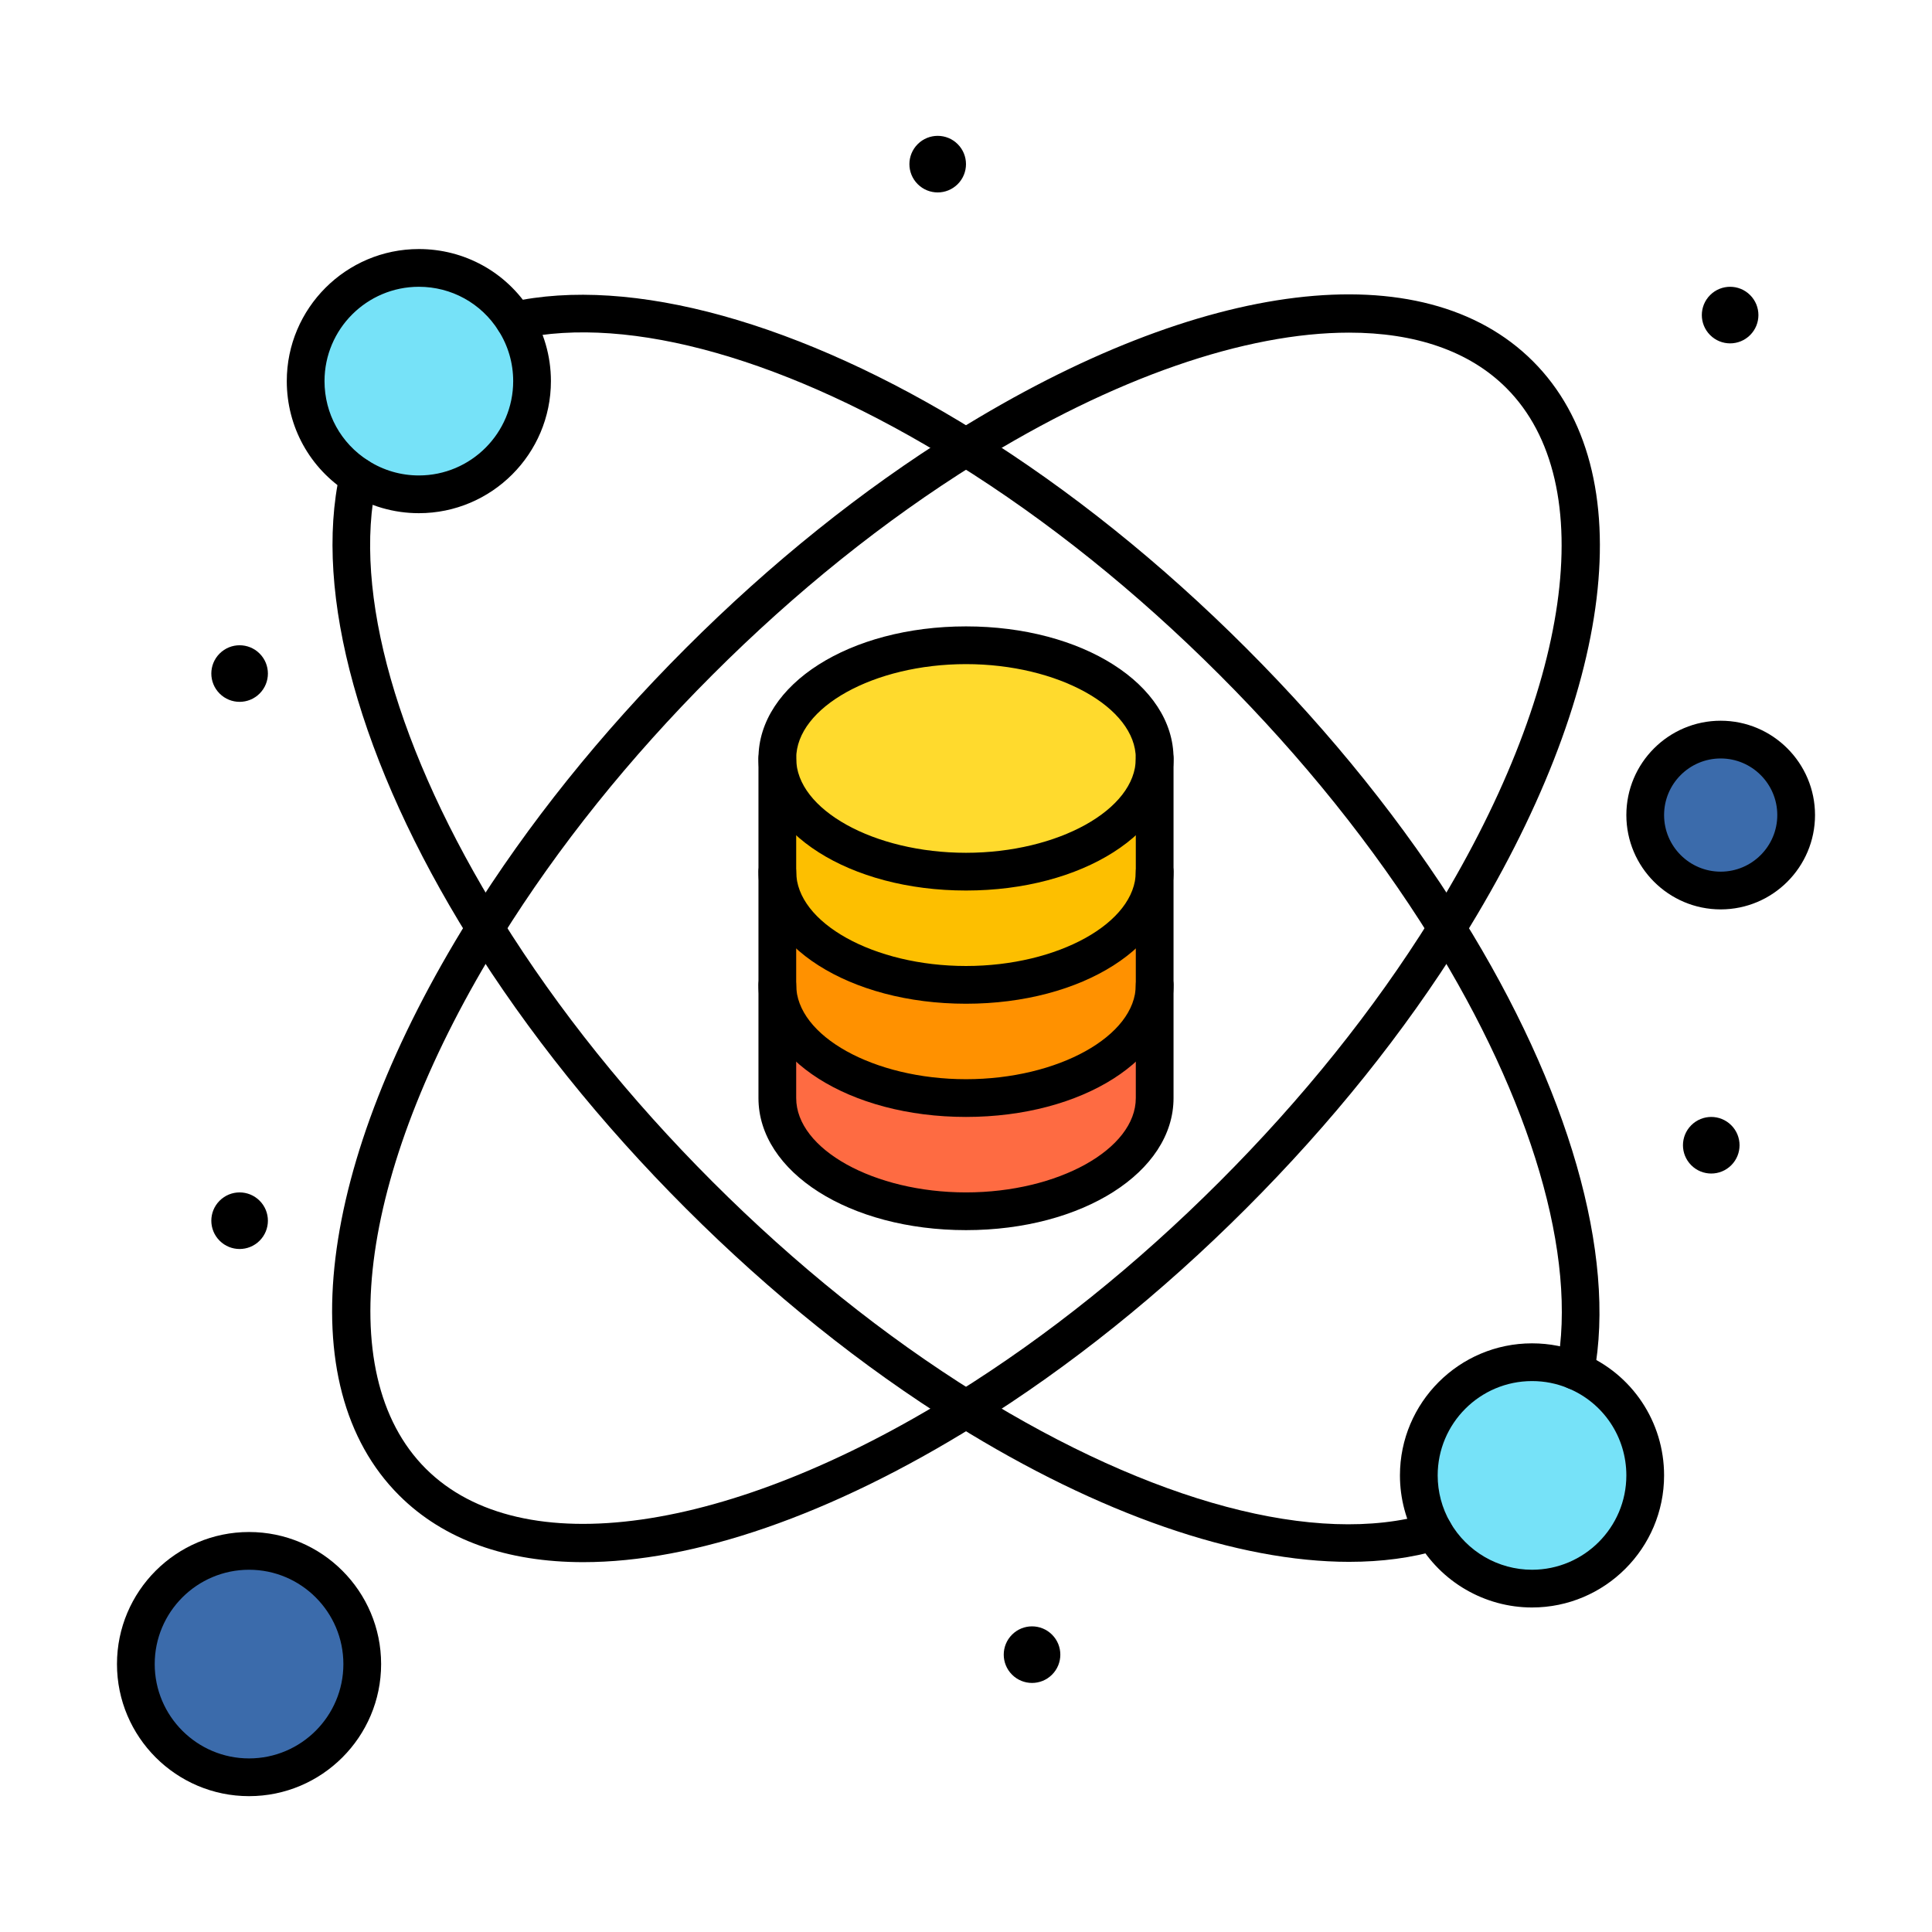
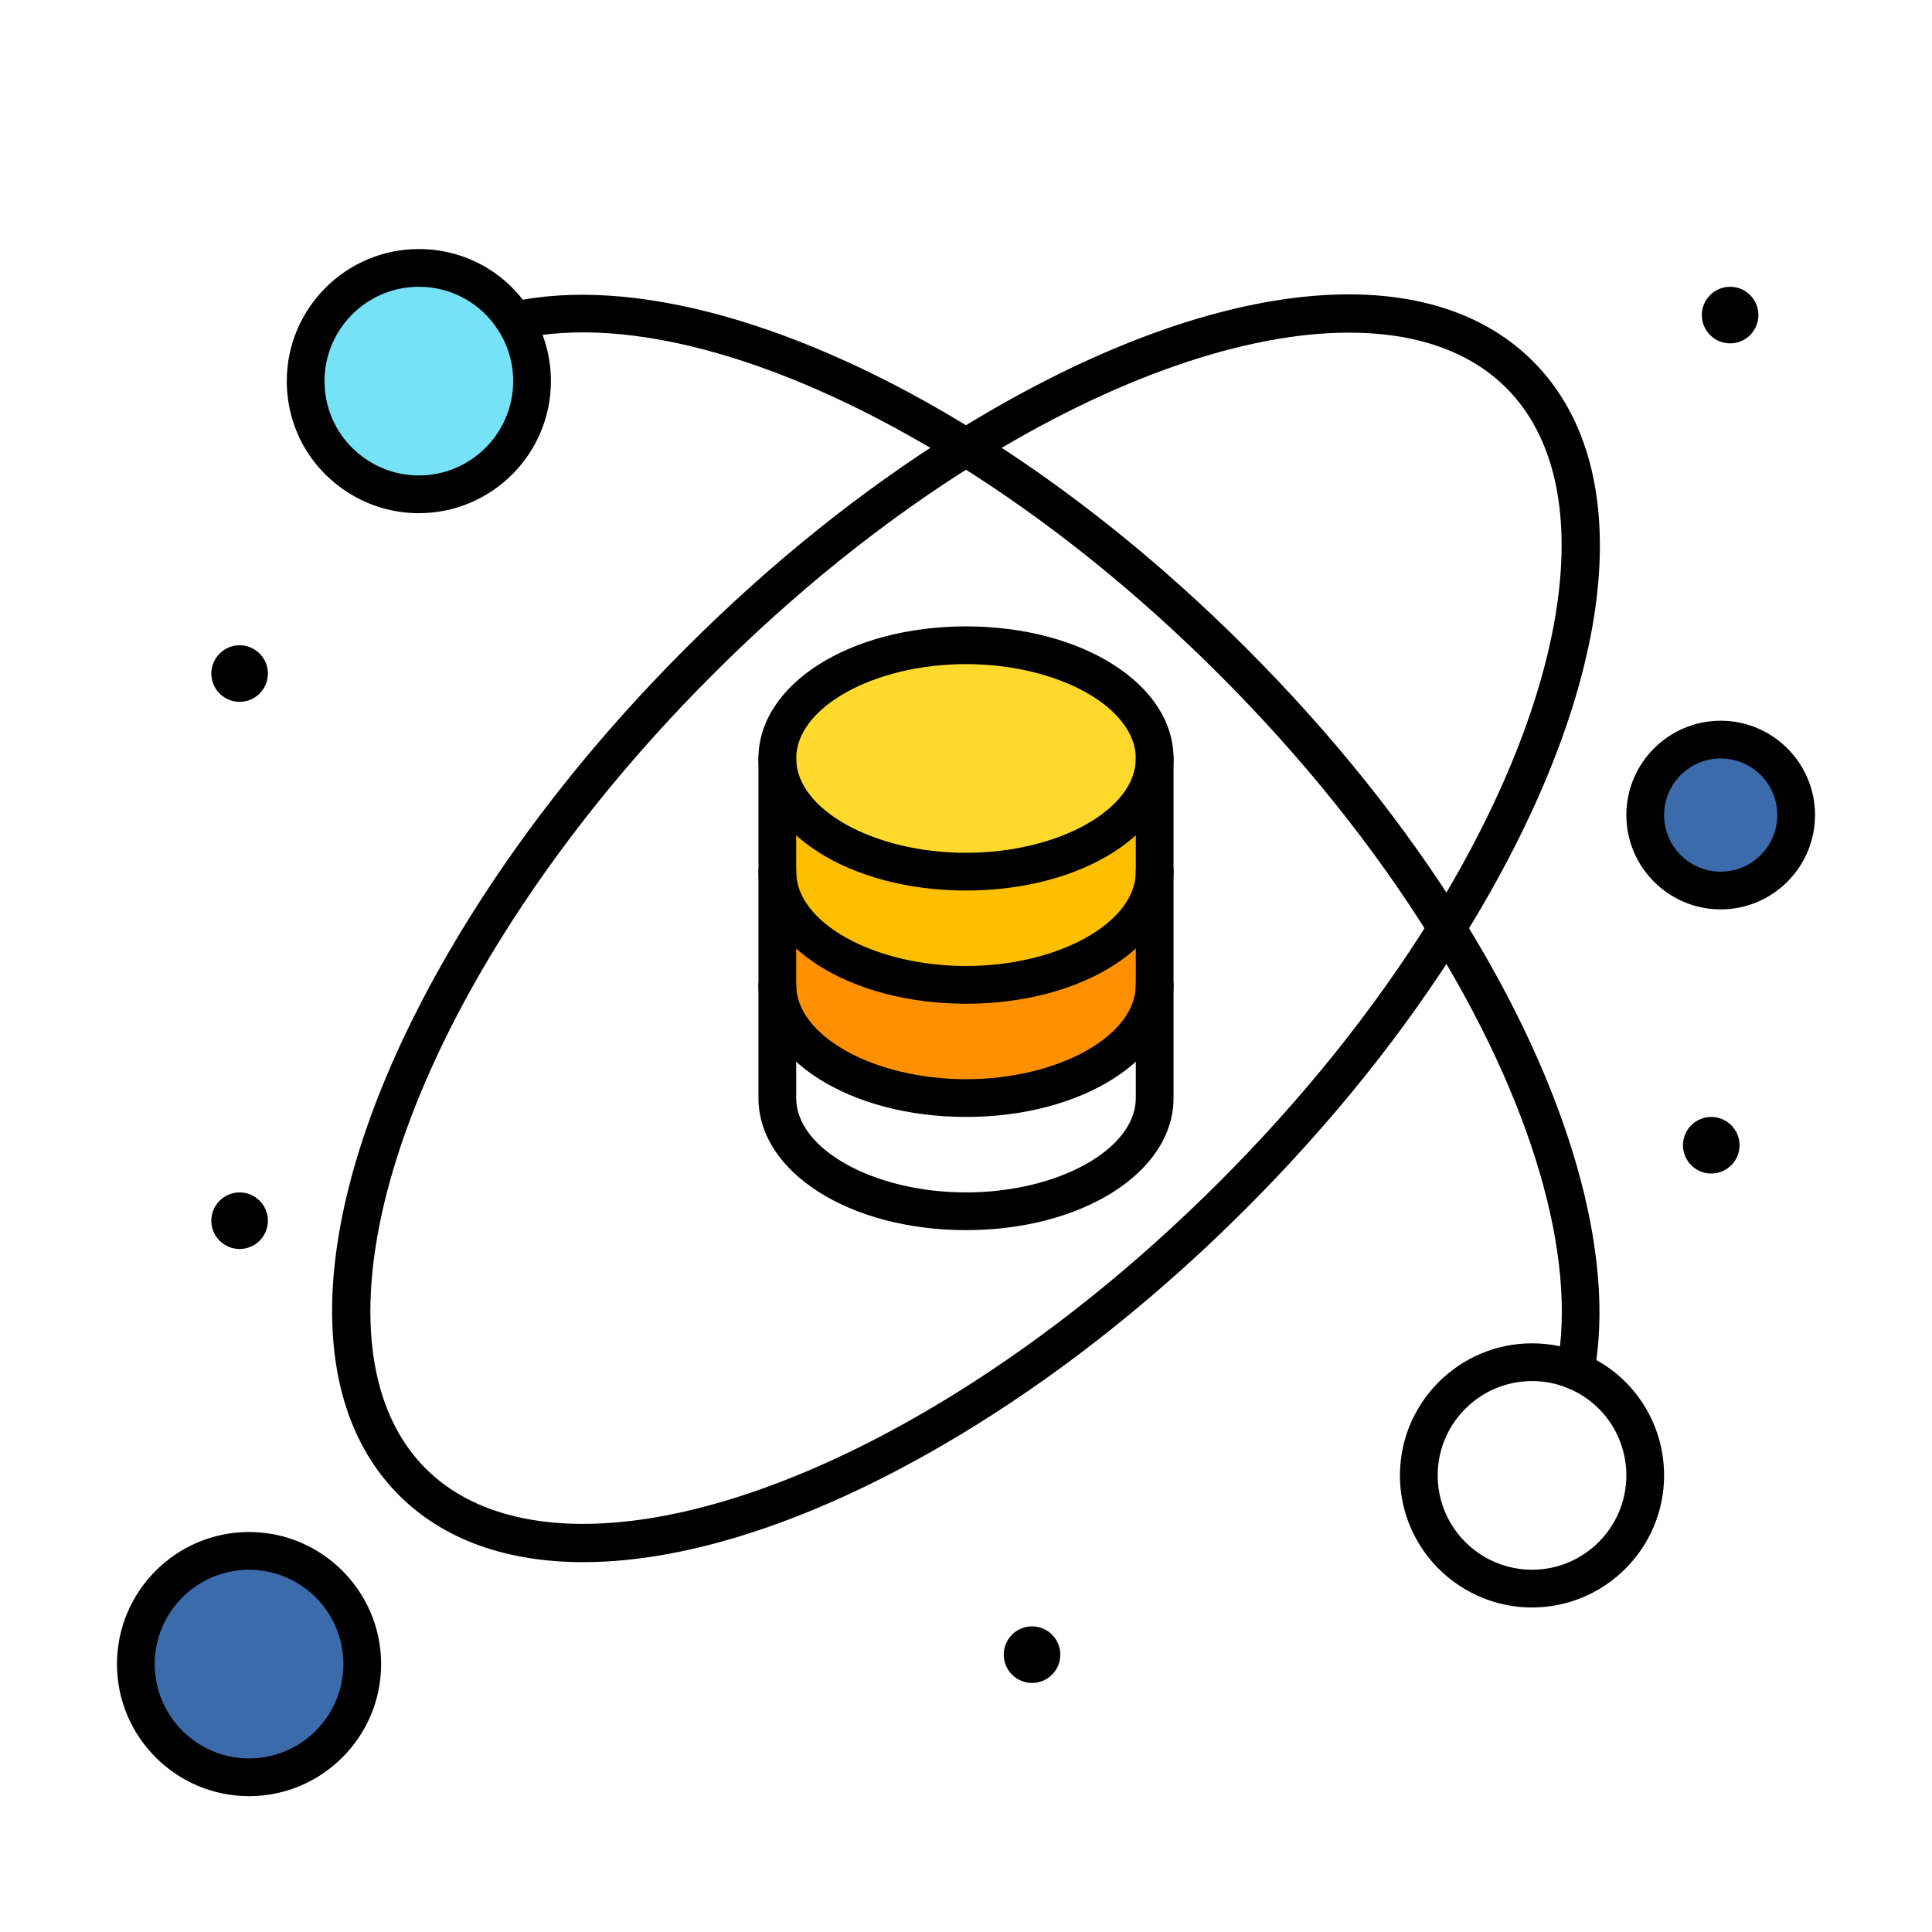
<svg xmlns="http://www.w3.org/2000/svg" enable-background="new 0 0 512 512" height="512" viewBox="0 0 512 512" width="512">
  <g id="_x31_72_x2C__Chemistry_x2C__Data_x2C__Lab_x2C__Science">
    <g>
      <path d="m456 195.999c11.05 0 20 8.95 20 20s-8.95 20-20 20-20-8.95-20-20 8.95-20 20-20z" fill="#3b6bab" />
      <circle cx="66" cy="440.999" fill="#3b6bab" r="30" />
-       <path d="m417.51 363.289c10.86 4.51 18.49 15.22 18.49 27.71 0 16.57-13.43 30-30 30-11.141 0-20.859-6.07-26.029-15.09-2.531-4.391-3.971-9.48-3.971-14.91 0-16.57 13.43-30 30-30 4.08 0 7.971.81 11.51 2.29z" fill="#76e2f8" />
      <path d="m136.35 84.979c2.95 4.64 4.65 10.13 4.65 16.02 0 16.57-13.43 30-30 30-5.89 0-11.38-1.7-16.02-4.65-8.4-5.3-13.98-14.67-13.98-25.35 0-16.57 13.43-30 30-30 10.68 0 20.05 5.58 25.35 13.98z" fill="#76e2f8" />
-       <path d="m306 260.999v30c0 16.57-22.391 30-50 30-27.61 0-50-13.43-50-30v-30c0 16.57 22.39 30 50 30 27.609 0 50-13.43 50-30z" fill="#fe6b42" />
      <path d="m306 230.999v30c0 16.57-22.391 30-50 30-27.61 0-50-13.43-50-30v-30c0 16.57 22.39 30 50 30 27.609 0 50-13.43 50-30z" fill="#ff9100" />
      <path d="m306 200.999v30c0 16.57-22.391 30-50 30-27.61 0-50-13.43-50-30v-30c0 16.57 22.39 30 50 30 27.609 0 50-13.431 50-30z" fill="#fdbf00" />
      <path d="m306 200.999c0 16.57-22.391 30-50 30-27.61 0-50-13.43-50-30s22.39-30 50-30c27.609 0 50 13.43 50 30z" fill="#ffda2d" />
-       <path d="m463.8 78.199c2.931 2.93 2.931 7.67 0 10.6-2.93 2.93-7.67 2.93-10.6 0-2.931-2.93-2.931-7.67 0-10.6 2.93-2.93 7.67-2.93 10.6 0z" />
+       <path d="m463.8 78.199c2.931 2.93 2.931 7.67 0 10.6-2.93 2.93-7.67 2.93-10.6 0-2.931-2.93-2.931-7.67 0-10.6 2.93-2.93 7.67-2.93 10.6 0" />
      <path d="m448.2 298.199c2.93-2.931 7.67-2.931 10.6 0 2.931 2.93 2.931 7.67 0 10.6-2.93 2.931-7.67 2.931-10.6 0-2.93-2.93-2.93-7.67 0-10.6z" />
      <path d="m278.8 433.199c2.931 2.93 2.931 7.67 0 10.6-2.93 2.931-7.67 2.931-10.6 0-2.931-2.93-2.931-7.67 0-10.6 2.93-2.93 7.67-2.93 10.6 0z" />
-       <path d="m253.8 38.199c2.93 2.93 2.93 7.67 0 10.6s-7.67 2.93-10.6 0-2.93-7.67 0-10.6 7.67-2.93 10.6 0z" />
      <path d="m58.2 173.199c2.93-2.93 7.67-2.93 10.6 0s2.93 7.67 0 10.6-7.67 2.93-10.6 0-2.93-7.671 0-10.6z" />
      <path d="m58.2 318.199c2.93-2.931 7.67-2.931 10.6 0 2.93 2.93 2.93 7.67 0 10.6-2.93 2.931-7.67 2.931-10.6 0-2.93-2.93-2.93-7.67 0-10.6z" />
      <path d="m154.572 413.987c-20.152 0-36.941-5.847-48.828-17.733-29.119-29.118-21.999-87.705 18.581-152.898 15.524-24.93 34.847-49.02 57.429-71.603 22.583-22.583 46.673-41.905 71.603-57.429 65.192-40.581 123.778-47.701 152.899-18.582 29.118 29.119 21.998 87.706-18.581 152.898 0 0 0 0-.001.001-15.523 24.929-34.846 49.02-57.428 71.602s-46.673 41.904-71.604 57.429c-38.579 24.016-74.855 36.315-104.07 36.315zm202.94-325.835c-27.332 0-62.178 11.822-98.869 34.661-24.282 15.122-47.772 33.967-69.817 56.011s-40.89 45.535-56.012 69.818c-37.415 60.109-45.265 115.275-19.999 140.542 25.268 25.265 80.433 17.418 140.542-20 24.283-15.122 47.773-33.967 69.816-56.01 22.045-22.045 40.891-45.535 56.012-69.819v.001c37.416-60.109 45.266-115.275 19.999-140.542-9.843-9.844-24.229-14.662-41.672-14.662z" />
      <path d="m417.516 368.29c-.308 0-.619-.028-.933-.088-2.714-.512-4.499-3.126-3.986-5.84 5.523-29.28-6.655-70.73-33.411-113.722-15.121-24.282-33.967-47.771-56.012-69.816-22.044-22.044-45.533-40.89-69.817-56.012-44.235-27.533-86.481-39.547-115.905-32.964-2.694.601-5.368-1.093-5.971-3.788s1.093-5.368 3.788-5.971c31.964-7.151 76.931 5.326 123.375 34.234 24.93 15.525 49.02 34.847 71.604 57.43 22.582 22.583 41.904 46.673 57.428 71.602 28.066 45.095 40.732 89.147 34.749 120.861-.454 2.4-2.553 4.074-4.909 4.074z" />
-       <path d="m357.574 413.905c-29.573 0-66.17-12.557-104.216-36.231-24.932-15.525-49.022-34.848-71.604-57.43-22.583-22.582-41.905-46.673-57.429-71.602-28.909-46.445-41.387-91.413-34.235-123.375.604-2.695 3.271-4.392 5.971-3.788 2.695.603 4.391 3.276 3.788 5.971-6.584 29.424 5.431 71.67 32.965 115.906 15.122 24.283 33.967 47.773 56.011 69.818 22.043 22.043 45.534 40.888 69.817 56.011 46.65 29.029 90.355 40.669 119.91 31.93 2.646-.78 5.43.729 6.213 3.377.782 2.648-.729 5.43-3.378 6.213-7.256 2.145-15.241 3.199-23.813 3.2z" />
      <path d="m111 135.999c-6.647 0-13.114-1.878-18.702-5.43-10.2-6.437-16.298-17.494-16.298-29.57 0-19.299 15.701-35 35-35 12.075 0 23.131 6.096 29.576 16.308 3.548 5.586 5.424 12.05 5.424 18.692 0 19.298-15.701 35-35 35zm0-60c-13.785 0-25 11.215-25 25 0 8.624 4.354 16.519 11.648 21.122 3.997 2.541 8.609 3.878 13.352 3.878 13.785 0 25-11.215 25-25 0-4.743-1.338-9.355-3.87-13.338-.003-.004-.006-.009-.009-.014-4.602-7.294-12.497-11.648-21.121-11.648z" />
      <path d="m406 425.999c-12.508 0-24.145-6.745-30.367-17.604-3.029-5.255-4.633-11.274-4.633-17.396 0-19.299 15.701-35 35-35 4.668 0 9.188.9 13.435 2.676 13.101 5.443 21.565 18.13 21.565 32.324 0 19.299-15.701 35-35 35zm0-60c-13.785 0-25 11.215-25 25 0 4.372 1.143 8.665 3.303 12.414 4.451 7.767 12.764 12.586 21.697 12.586 13.785 0 25-11.215 25-25 0-10.142-6.048-19.206-15.408-23.092-.004-.002-.008-.004-.012-.006-3.018-1.261-6.242-1.902-9.58-1.902z" />
      <path d="m456 240.999c-13.785 0-25-11.215-25-25s11.215-25 25-25 25 11.215 25 25-11.215 25-25 25zm0-40c-8.271 0-15 6.729-15 15s6.729 15 15 15 15-6.729 15-15-6.729-15-15-15z" />
      <path d="m66 475.999c-19.299 0-35-15.701-35-35s15.701-35 35-35 35 15.701 35 35-15.701 35-35 35zm0-60c-13.785 0-25 11.215-25 25s11.215 25 25 25 25-11.215 25-25-11.215-25-25-25z" />
      <path d="m256 265.999c-30.841 0-55-15.375-55-35 0-2.761 2.239-5 5-5s5 2.239 5 5c0 13.552 20.607 25 45 25s45-11.448 45-25c0-2.761 2.238-5 5-5s5 2.239 5 5c0 19.626-24.158 35-55 35z" />
      <path d="m256 295.999c-30.841 0-55-15.374-55-35 0-2.762 2.239-5 5-5s5 2.239 5 5c0 13.552 20.607 25 45 25s45-11.448 45-25c0-2.762 2.238-5 5-5s5 2.239 5 5c0 19.626-24.158 35-55 35z" />
      <path d="m256 325.999c-30.841 0-55-15.374-55-35v-90c0-2.761 2.239-5 5-5s5 2.239 5 5v90c0 13.552 20.607 25 45 25s45-11.448 45-25v-90c0-2.761 2.238-5 5-5s5 2.239 5 5v90c0 19.626-24.158 35-55 35z" />
      <path d="m256 235.999c-30.841 0-55-15.374-55-35s24.159-35 55-35c30.842 0 55 15.374 55 35s-24.158 35-55 35zm0-60c-24.393 0-45 11.449-45 25s20.607 25 45 25 45-11.449 45-25-20.607-25-45-25z" />
    </g>
  </g>
</svg>